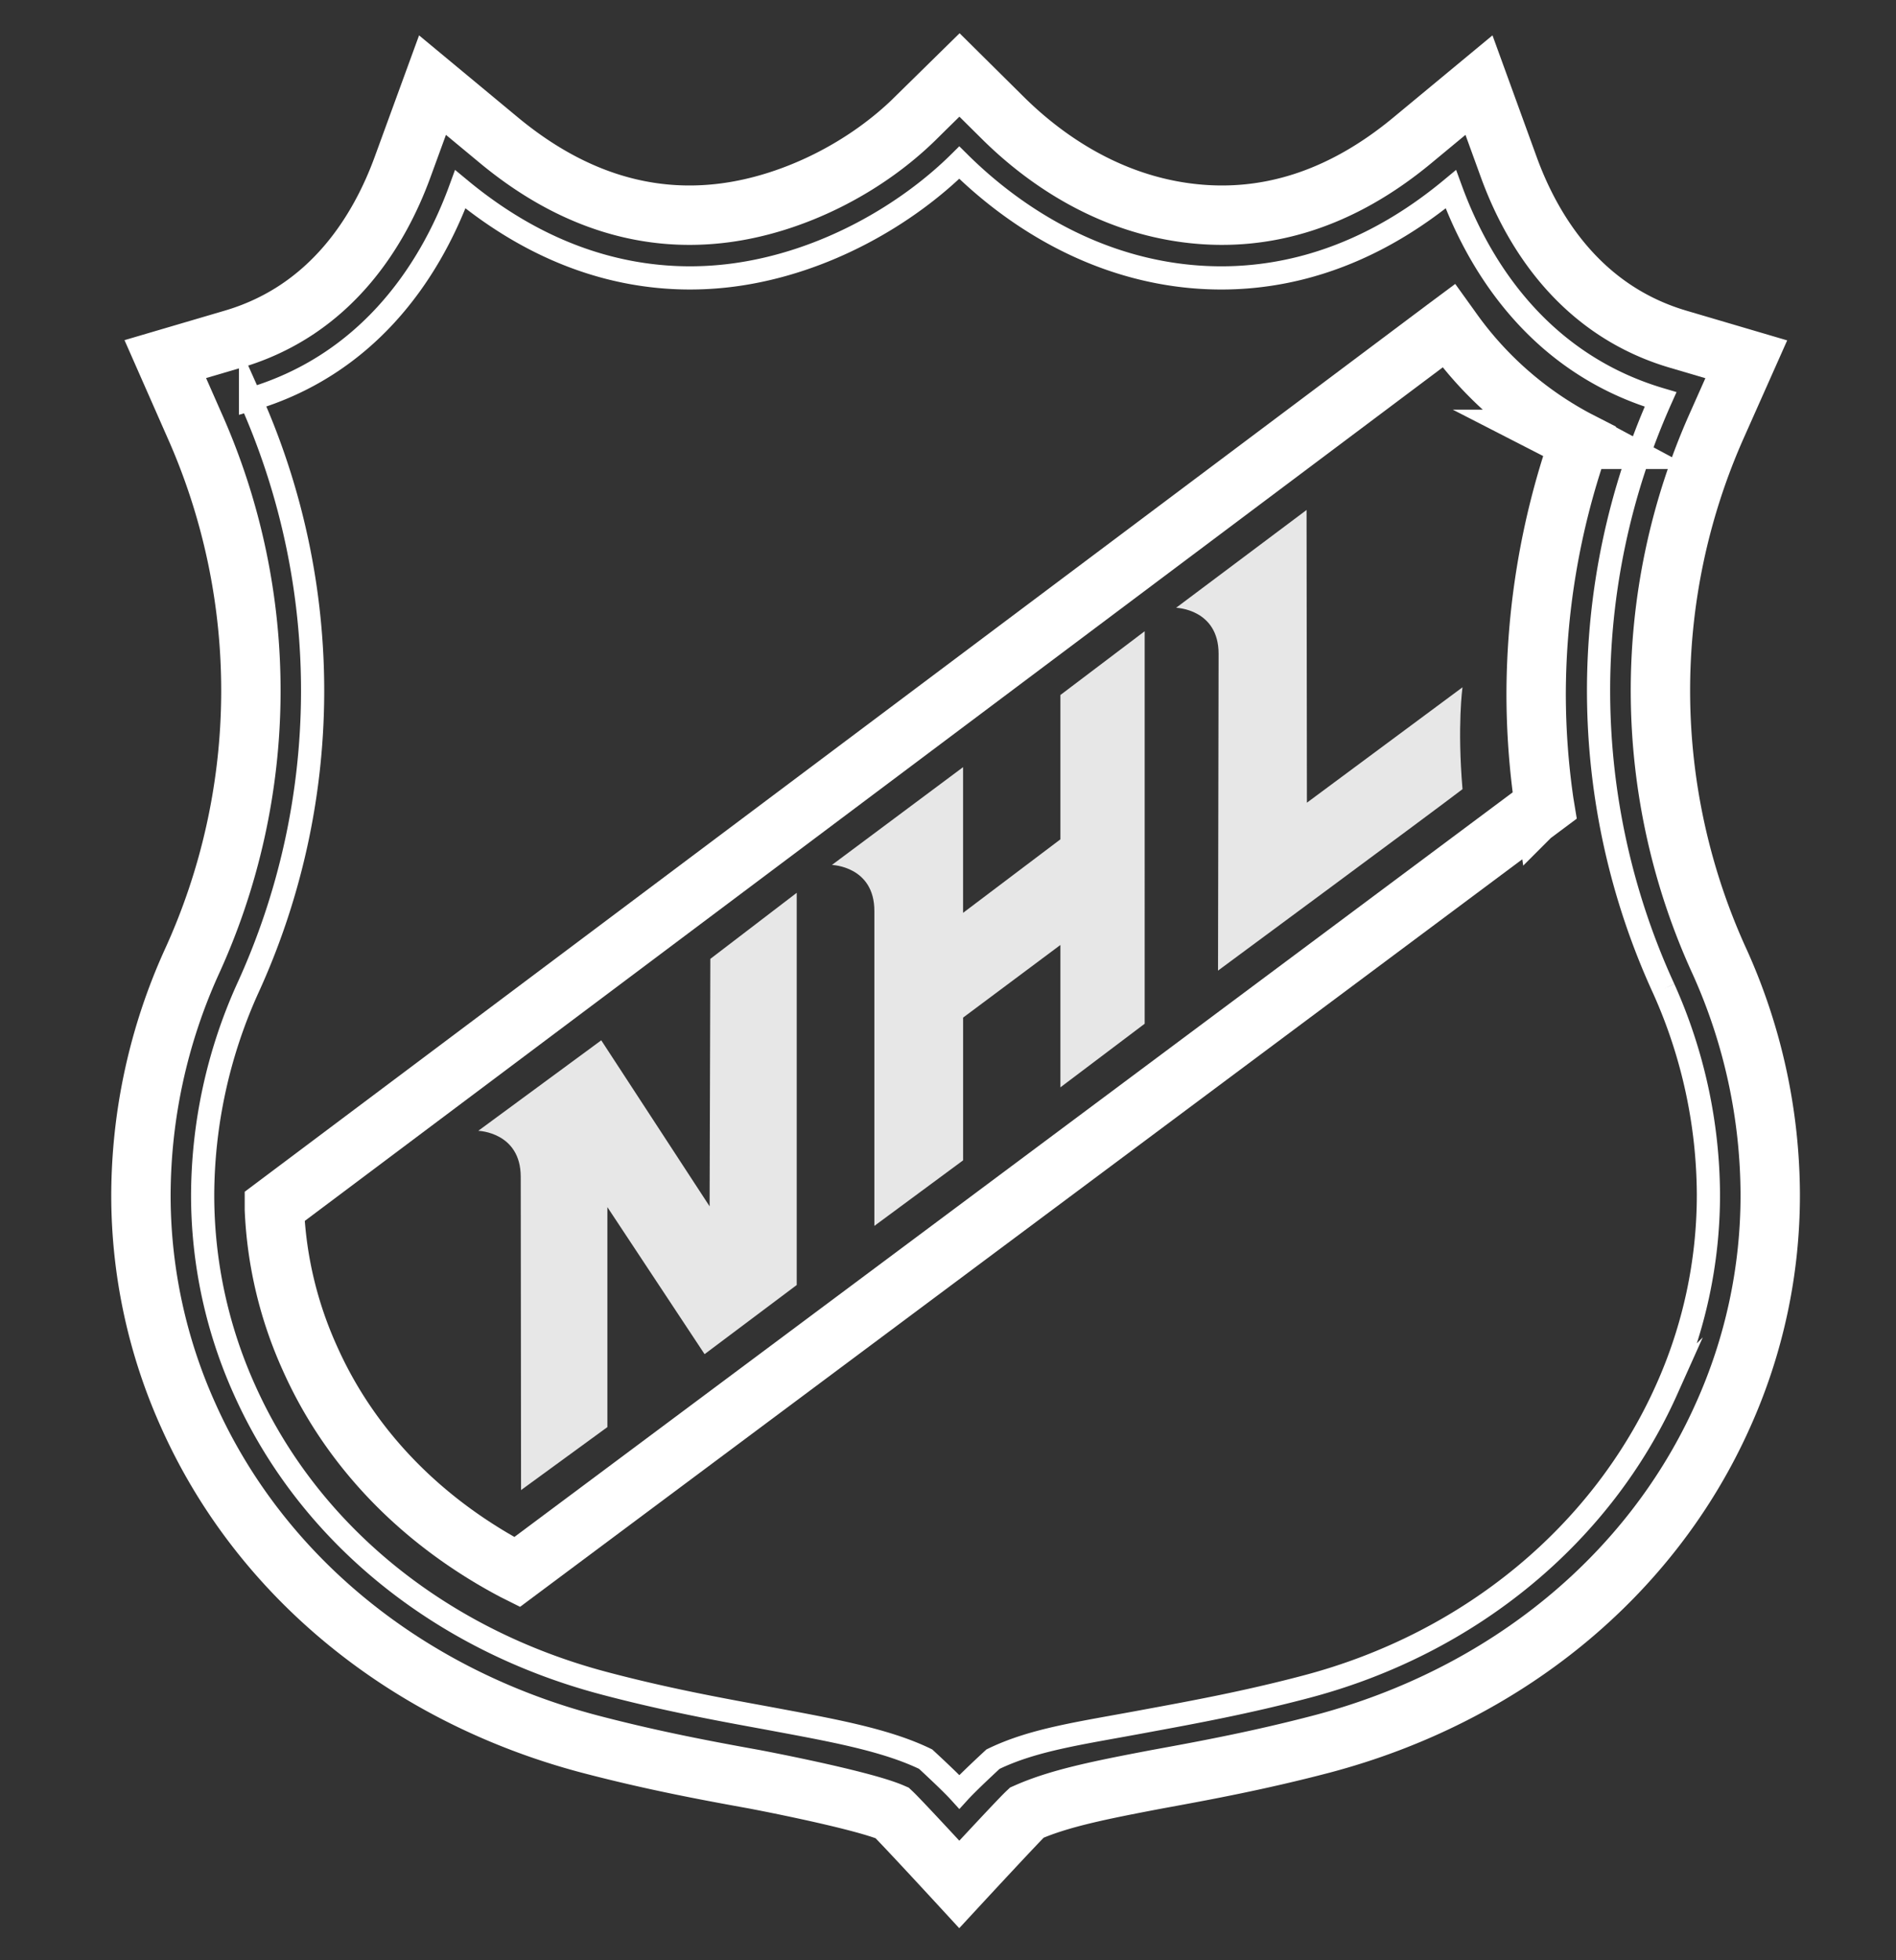
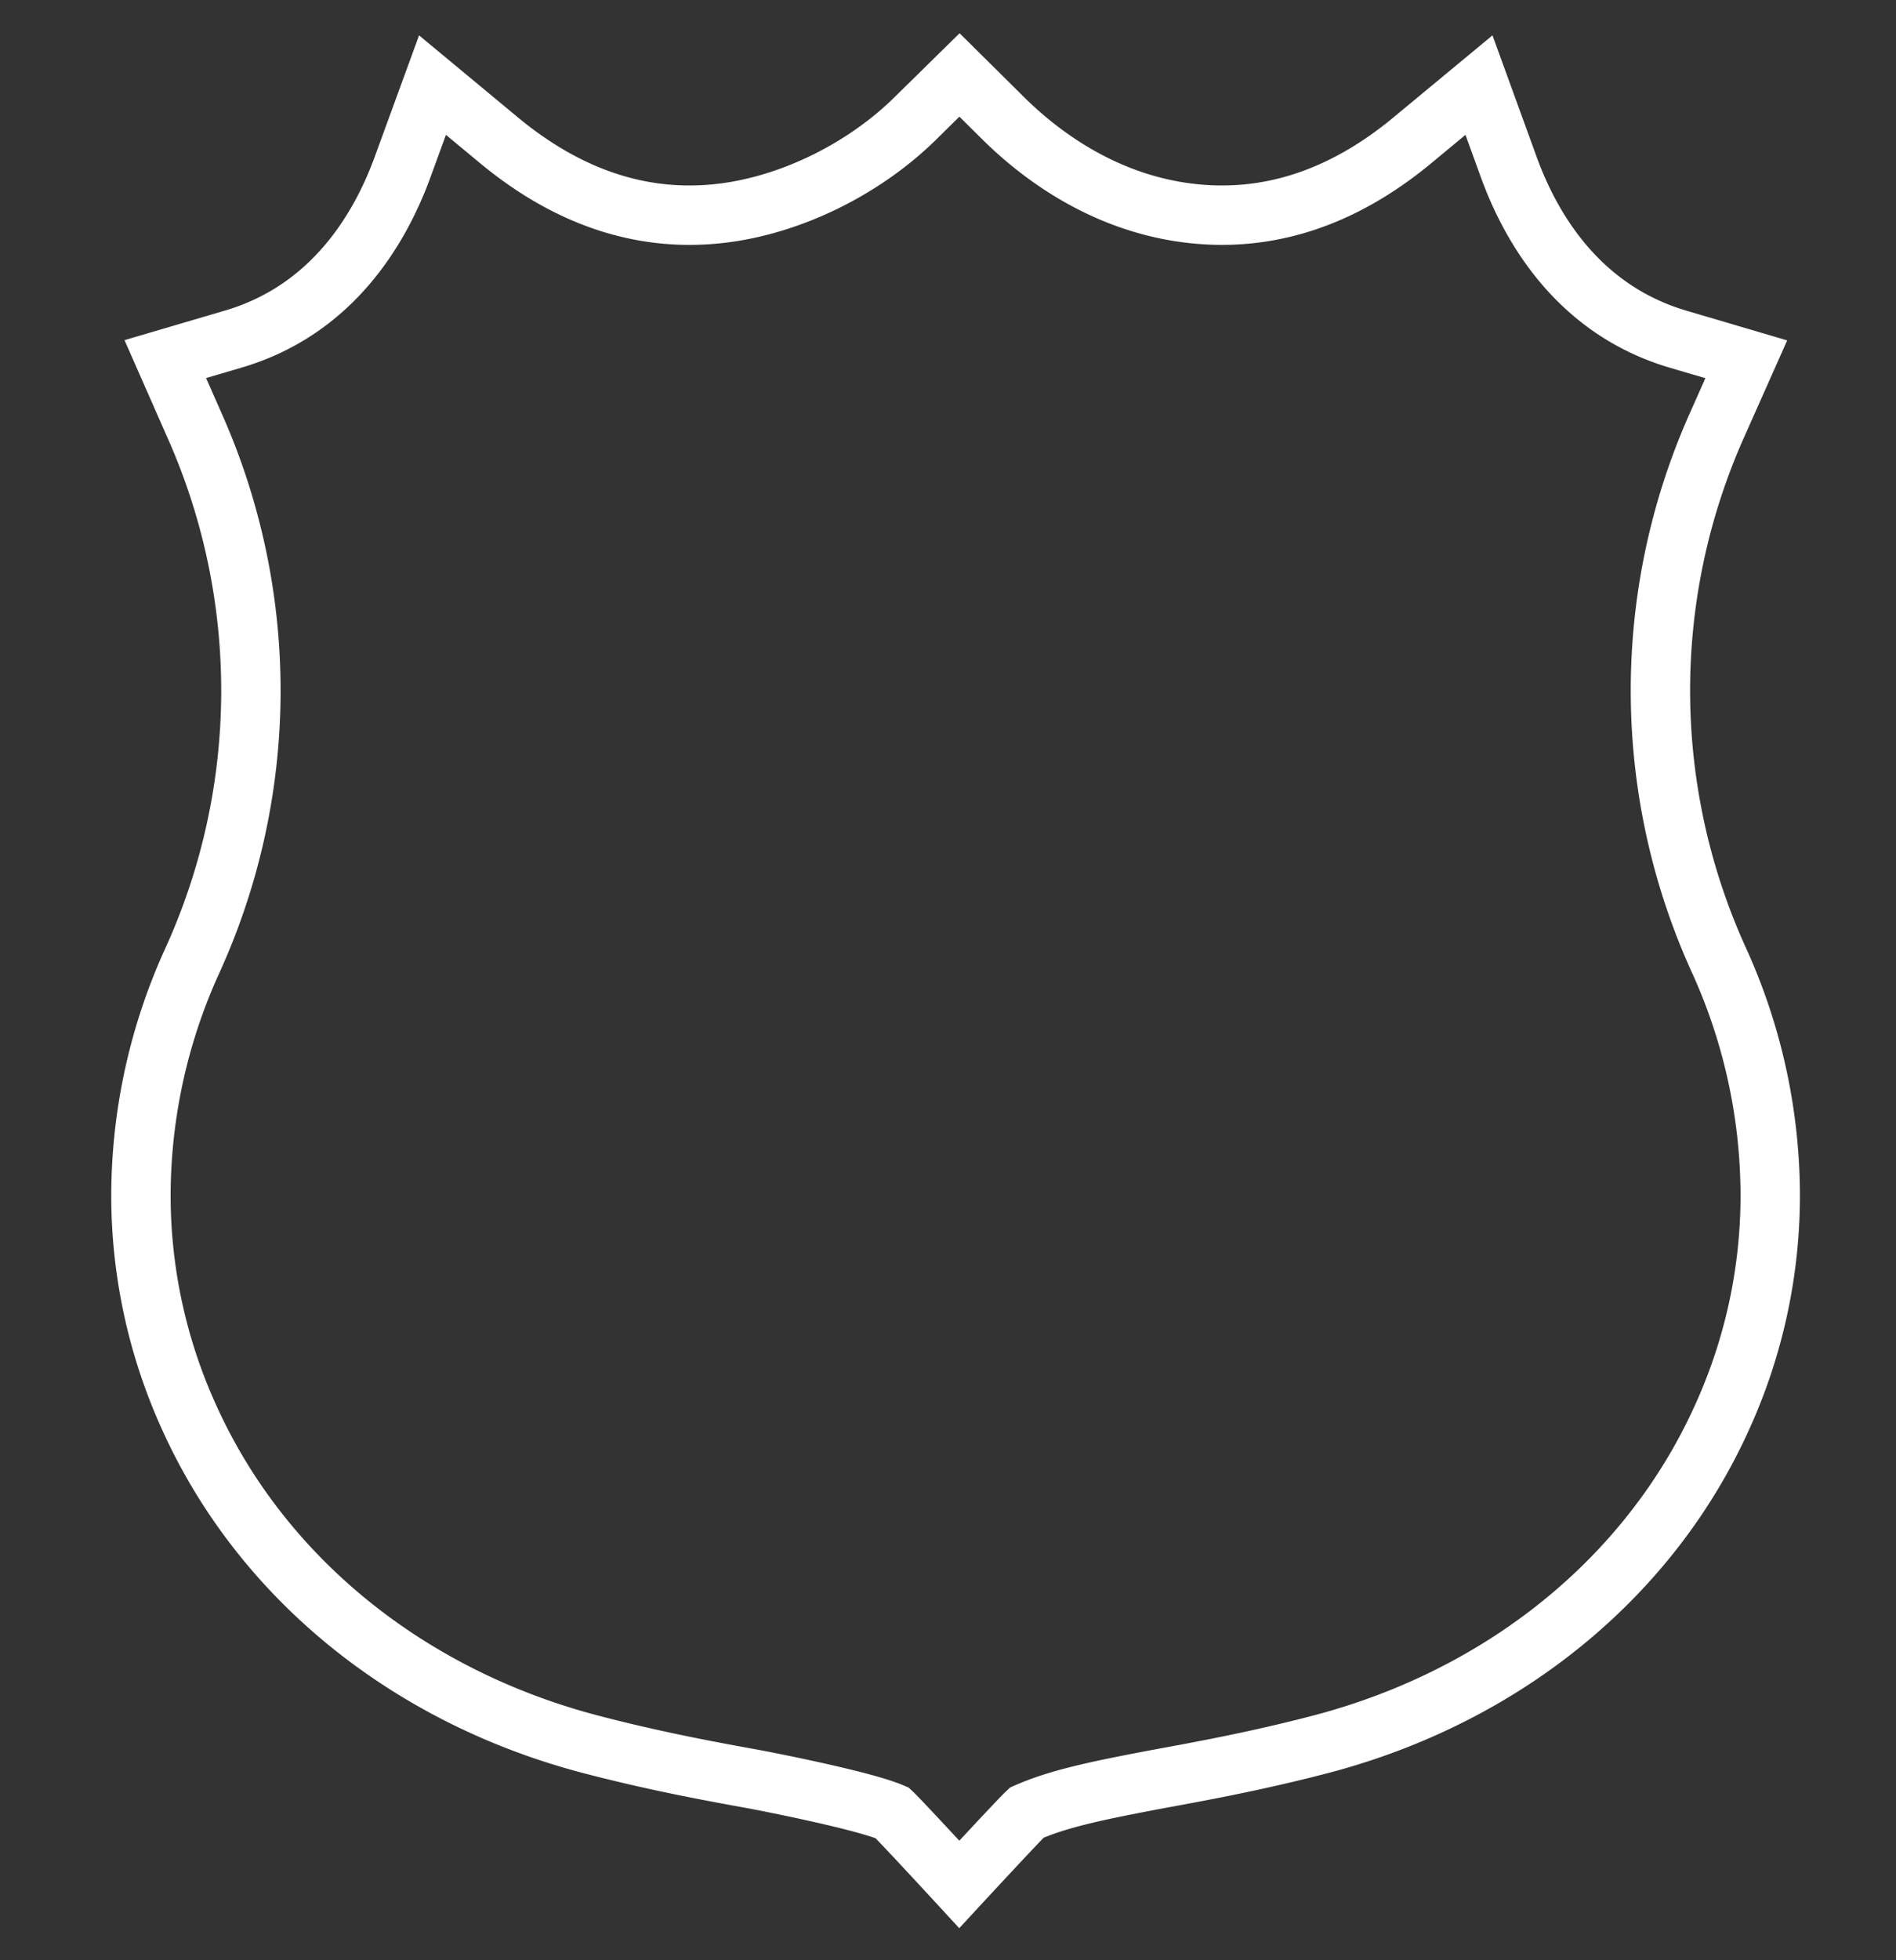
<svg xmlns="http://www.w3.org/2000/svg" width="60" height="62" fill="none">
  <rect width="100%" height="100%" fill="#333333" stroke="none" />
  <path d="M28.992 3.72c-1.613 1.596-3.873 2.722-6.037 3.01-2.514.334-4.914-.434-7.152-2.283l-2.116-1.755-.951 2.603c-.72 1.965-2.231 4.51-5.35 5.429l-2.155.634.917 2.081a20.606 20.606 0 0 1-.095 17.018A17.944 17.944 0 0 0 4.46 37.79a16.94 16.94 0 0 0 1.506 6.996c2.27 5.066 6.894 8.845 12.686 10.374 1.99.522 3.705.842 5.218 1.115 0 0 3.387.64 4.364 1.063.28.263 2.123 2.263 2.123 2.263s1.867-2.018 2.135-2.27c1.01-.446 2.247-.701 4.132-1.058 1.536-.28 3.242-.598 5.207-1.113 5.79-1.528 10.414-5.309 12.685-10.377a16.923 16.923 0 0 0 1.504-6.993 18.015 18.015 0 0 0-1.585-7.336 20.575 20.575 0 0 1-.1-17.007l.927-2.083-2.162-.637c-3.119-.922-4.633-3.464-5.35-5.43l-.947-2.605-2.119 1.755c-2.235 1.848-4.633 2.617-7.15 2.283-2.641-.351-4.615-1.825-5.807-3.009l-1.363-1.35-1.372 1.347z" stroke="#fff" stroke-width="1.879" stroke-miterlimit="10" />
-   <path d="M52.651 31.274a22.59 22.59 0 0 1-.102-18.64c-3.61-1.068-5.629-3.891-6.636-6.647-3.236 2.679-6.37 3.013-8.637 2.712-2.936-.389-5.296-1.948-6.919-3.556-1.625 1.608-4.221 3.167-7.151 3.556-2.267.3-5.404-.033-8.64-2.712-1.007 2.756-3.027 5.58-6.637 6.643a22.604 22.604 0 0 1-.096 18.644 15.98 15.98 0 0 0-1.42 6.518 14.974 14.974 0 0 0 1.33 6.178c2.025 4.52 6.177 7.901 11.398 9.275 1.91.504 3.59.813 5.074 1.084 2.044.383 3.775.679 5.077 1.31 0 0 .773.71 1.067 1.034.295-.324 1.065-1.033 1.065-1.033 1.3-.632 2.796-.824 4.843-1.208 1.478-.273 3.161-.58 5.07-1.084 5.217-1.374 9.37-4.859 11.397-9.378a15.023 15.023 0 0 0 1.33-6.178 16.037 16.037 0 0 0-1.413-6.518" stroke="#fff" stroke-width=".734" stroke-miterlimit="10" />
-   <path d="M45.725 10.394L8.683 38.163v.081c.068 1.63.45 3.23 1.123 4.715 1.263 2.836 3.51 5.16 6.47 6.722l.084.042 32.518-24.242-.015-.091a24.049 24.049 0 0 1-.251-3.434c.005-2.68.453-5.341 1.325-7.875l.044-.125-.117-.06a11.422 11.422 0 0 1-3.931-3.471l-.087-.121-.121.09z" stroke="#fff" stroke-width="1.879" stroke-miterlimit="10" />
-   <path d="M16.489 47.129l2.732-1.992V38.18l3.076 4.65 2.916-2.187V28.238l-2.734 2.09-.023 7.827-3.429-5.251-3.892 2.862s1.344.04 1.344 1.458l.01 9.905zm9.839-19.772s1.342.04 1.342 1.456v9.96l2.808-2.073v-4.515l3.079-2.297v4.503l2.667-2.012V19.965l-2.667 2.017v4.565l-3.08 2.325v-4.608l-4.15 3.093zm10.891-8.134s1.344.038 1.344 1.456l-.018 10.02s6.88-5.08 7.737-5.739c-.171-2.019 0-3.222 0-3.222l-4.924 3.65-.011-9.258-4.128 3.093z" fill="#E7E7E7" />
</svg>